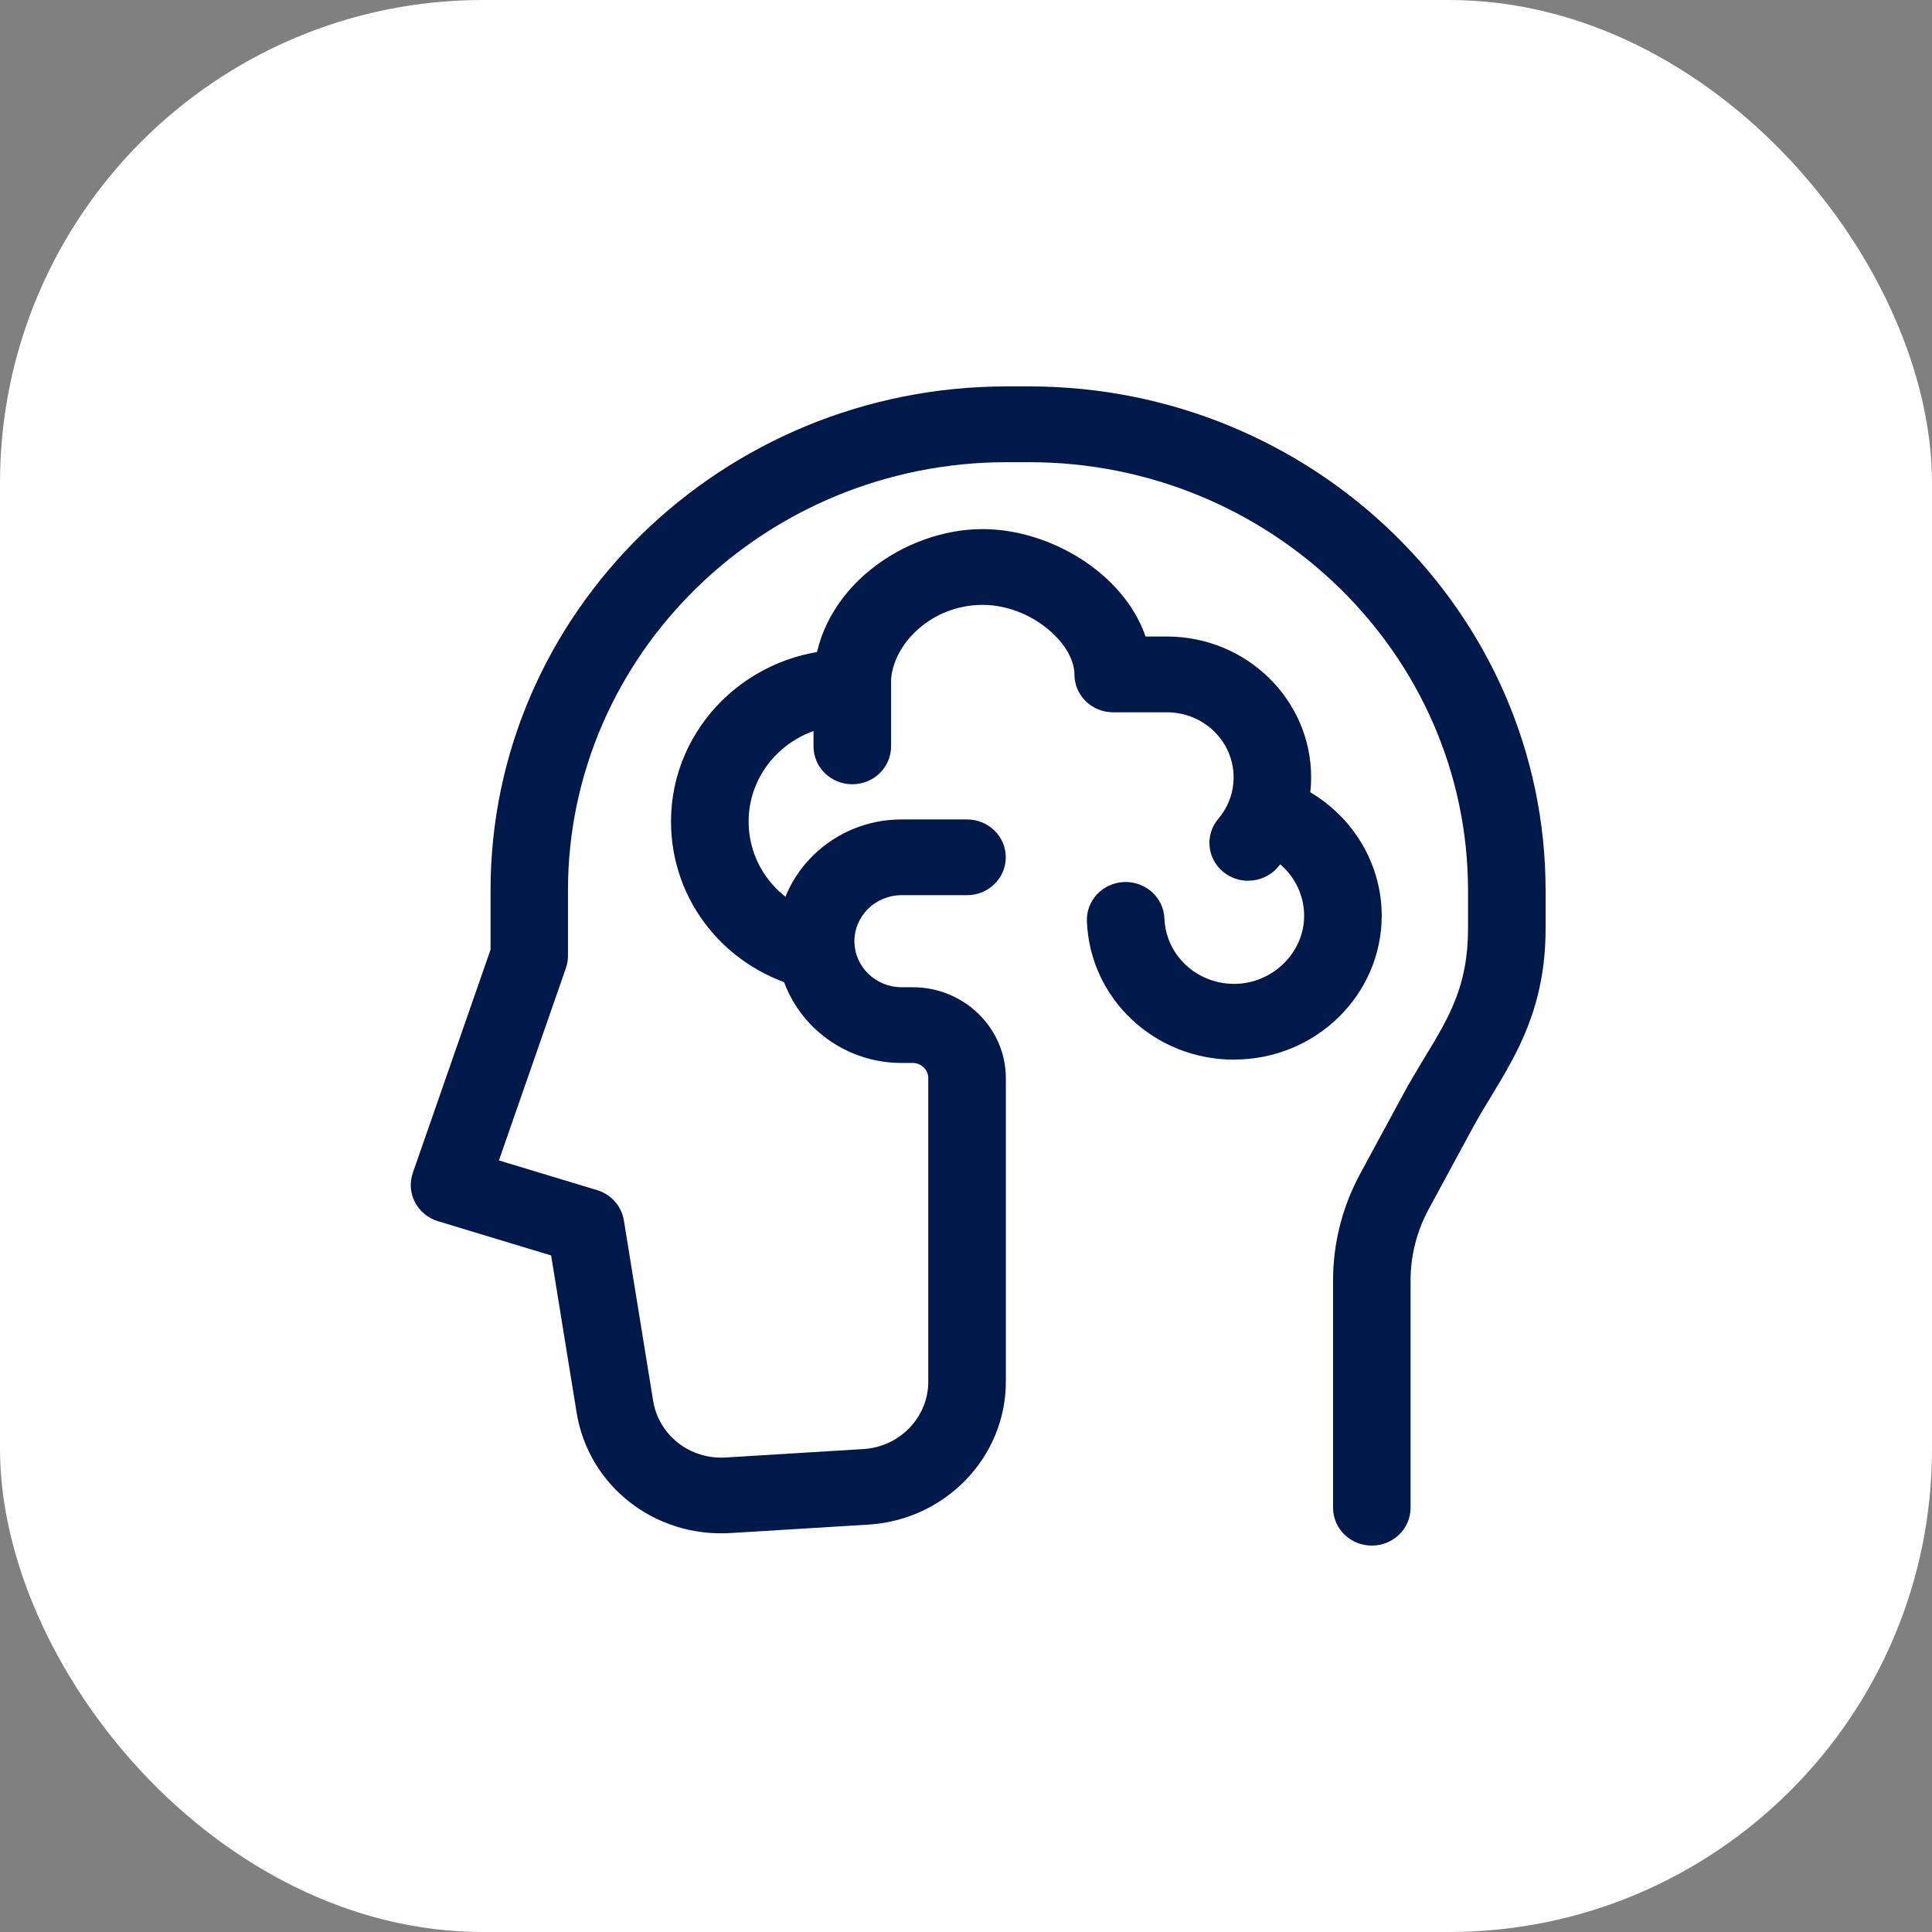
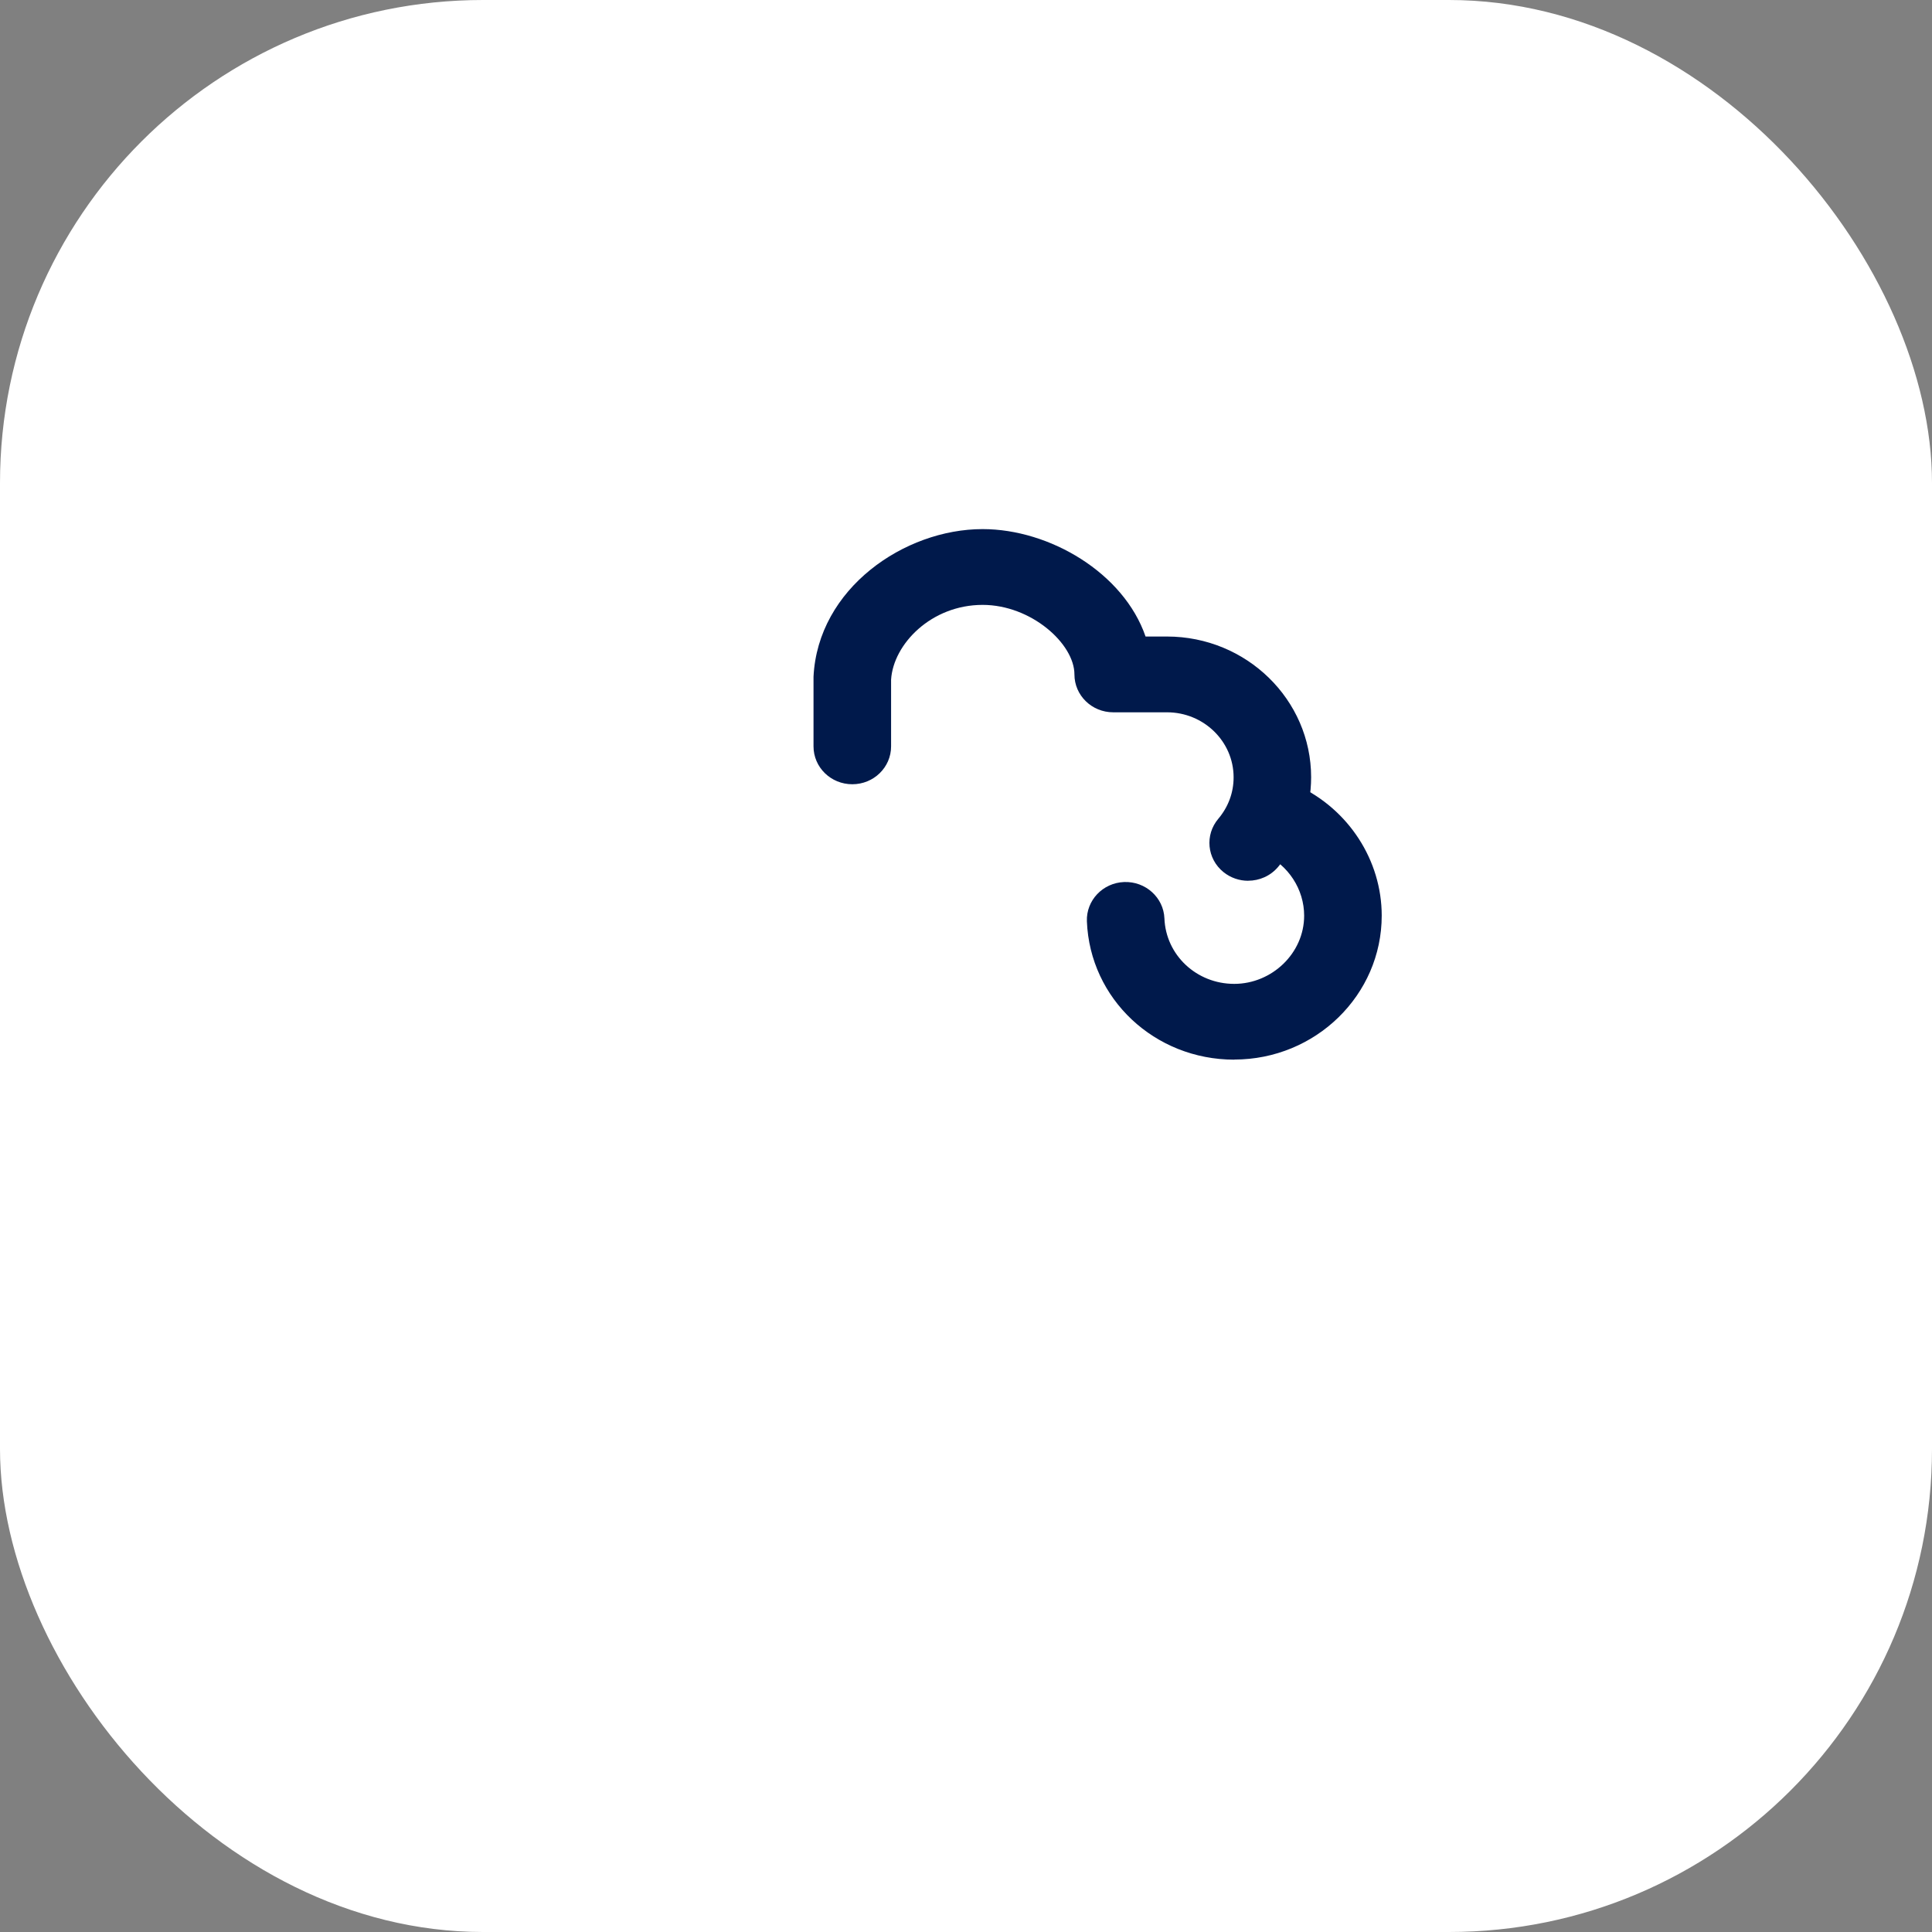
<svg xmlns="http://www.w3.org/2000/svg" fill="none" viewBox="0 0 80 80" height="80" width="80">
  <rect x="0" y="0" width="80" height="80" fill="#808080" stroke="none" />
  <rect fill="white" rx="20" height="80" width="80" />
  <g clip-path="url(#clip0_2533_9291)">
-     <path fill="#00194B" d="M56.805 64C55.917 64 55.199 63.299 55.199 62.432V53.012C55.199 51.482 55.587 49.959 56.319 48.608L58.141 45.244C58.423 44.725 58.714 44.245 58.994 43.782C59.997 42.131 60.788 40.828 60.788 38.46V36.879C60.788 27.096 52.634 19.138 42.615 19.138H41.691C31.669 19.138 23.518 27.098 23.518 36.879V39.582C23.518 39.755 23.488 39.925 23.433 40.086L20.659 48.051L24.723 49.28C25.308 49.457 25.737 49.943 25.833 50.532L27.044 58C27.276 59.431 28.57 60.443 30.05 60.352L35.756 60.002C37.258 59.91 38.438 58.685 38.438 57.214V44.644C38.438 44.297 38.148 44.015 37.793 44.015H37.332C34.485 44.015 32.167 41.753 32.167 38.973C32.167 36.194 34.485 33.931 37.332 33.931H40.041C40.929 33.931 41.647 34.632 41.647 35.499C41.647 36.366 40.929 37.067 40.041 37.067H37.332C36.256 37.067 35.379 37.923 35.379 38.973C35.379 40.023 36.256 40.879 37.332 40.879H37.793C39.92 40.879 41.65 42.568 41.65 44.644V57.214C41.65 60.336 39.149 62.936 35.958 63.131L30.254 63.48C27.108 63.673 24.367 61.527 23.876 58.49L22.821 51.986L18.138 50.568C17.725 50.443 17.379 50.158 17.184 49.782C16.986 49.406 16.954 48.967 17.094 48.566L20.313 39.322V36.877C20.304 25.367 29.898 16 41.691 16H42.615C54.408 16 64 25.367 64 36.877V38.458C64 41.685 62.809 43.647 61.756 45.379C61.483 45.829 61.224 46.255 60.978 46.709L59.157 50.073C58.668 50.976 58.409 51.99 58.409 53.012V62.432C58.409 63.299 57.691 64 56.803 64H56.805Z" />
    <path fill="#00194B" d="M51.684 36.471C51.324 36.471 50.962 36.353 50.661 36.111C49.977 35.558 49.883 34.57 50.448 33.903C50.861 33.414 51.081 32.821 51.081 32.187C51.081 30.702 49.844 29.495 48.323 29.495H46.096C45.208 29.495 44.49 28.794 44.49 27.927C44.49 26.657 42.7 25.047 40.688 25.047C38.559 25.047 36.99 26.673 36.898 28.142V30.906C36.898 31.773 36.18 32.474 35.292 32.474C34.404 32.474 33.686 31.773 33.686 30.906V28.099C33.686 28.075 33.686 28.05 33.686 28.025C33.863 24.368 37.449 21.909 40.686 21.909C43.471 21.909 46.532 23.73 47.435 26.357H48.321C51.613 26.357 54.291 28.971 54.291 32.185C54.291 33.54 53.804 34.859 52.921 35.9C52.604 36.274 52.146 36.469 51.682 36.469L51.684 36.471Z" />
-     <path fill="#00194B" d="M33.801 40.998C33.681 40.998 33.56 40.984 33.438 40.957C30.109 40.209 27.785 37.354 27.785 34.016C27.785 30.088 31.059 26.894 35.081 26.894C35.17 26.894 35.258 26.894 35.347 26.898C36.233 26.93 36.925 27.656 36.896 28.52C36.864 29.385 36.118 30.063 35.235 30.032C35.184 30.032 35.134 30.03 35.083 30.03C32.83 30.03 30.999 31.819 30.999 34.016C30.999 35.884 32.3 37.484 34.161 37.902C35.026 38.097 35.565 38.939 35.365 39.782C35.193 40.507 34.532 40.998 33.801 40.998Z" />
    <path fill="#00194B" d="M51.106 43.878C47.812 43.878 45.132 41.363 45.006 38.151C44.972 37.286 45.662 36.556 46.548 36.523C47.431 36.489 48.181 37.163 48.216 38.028C48.275 39.549 49.546 40.74 51.106 40.74C52.667 40.74 54.002 39.472 54.002 37.916C54.002 36.83 53.353 35.826 52.345 35.36C51.545 34.989 51.203 34.054 51.584 33.271C51.965 32.489 52.921 32.155 53.724 32.527C55.844 33.51 57.214 35.625 57.214 37.914C57.214 41.202 54.474 43.874 51.106 43.874V43.878Z" />
  </g>
  <defs>
    <clipPath id="clip0_2533_9291">
      <rect transform="translate(17 16)" fill="white" height="48" width="47" />
    </clipPath>
  </defs>
</svg>